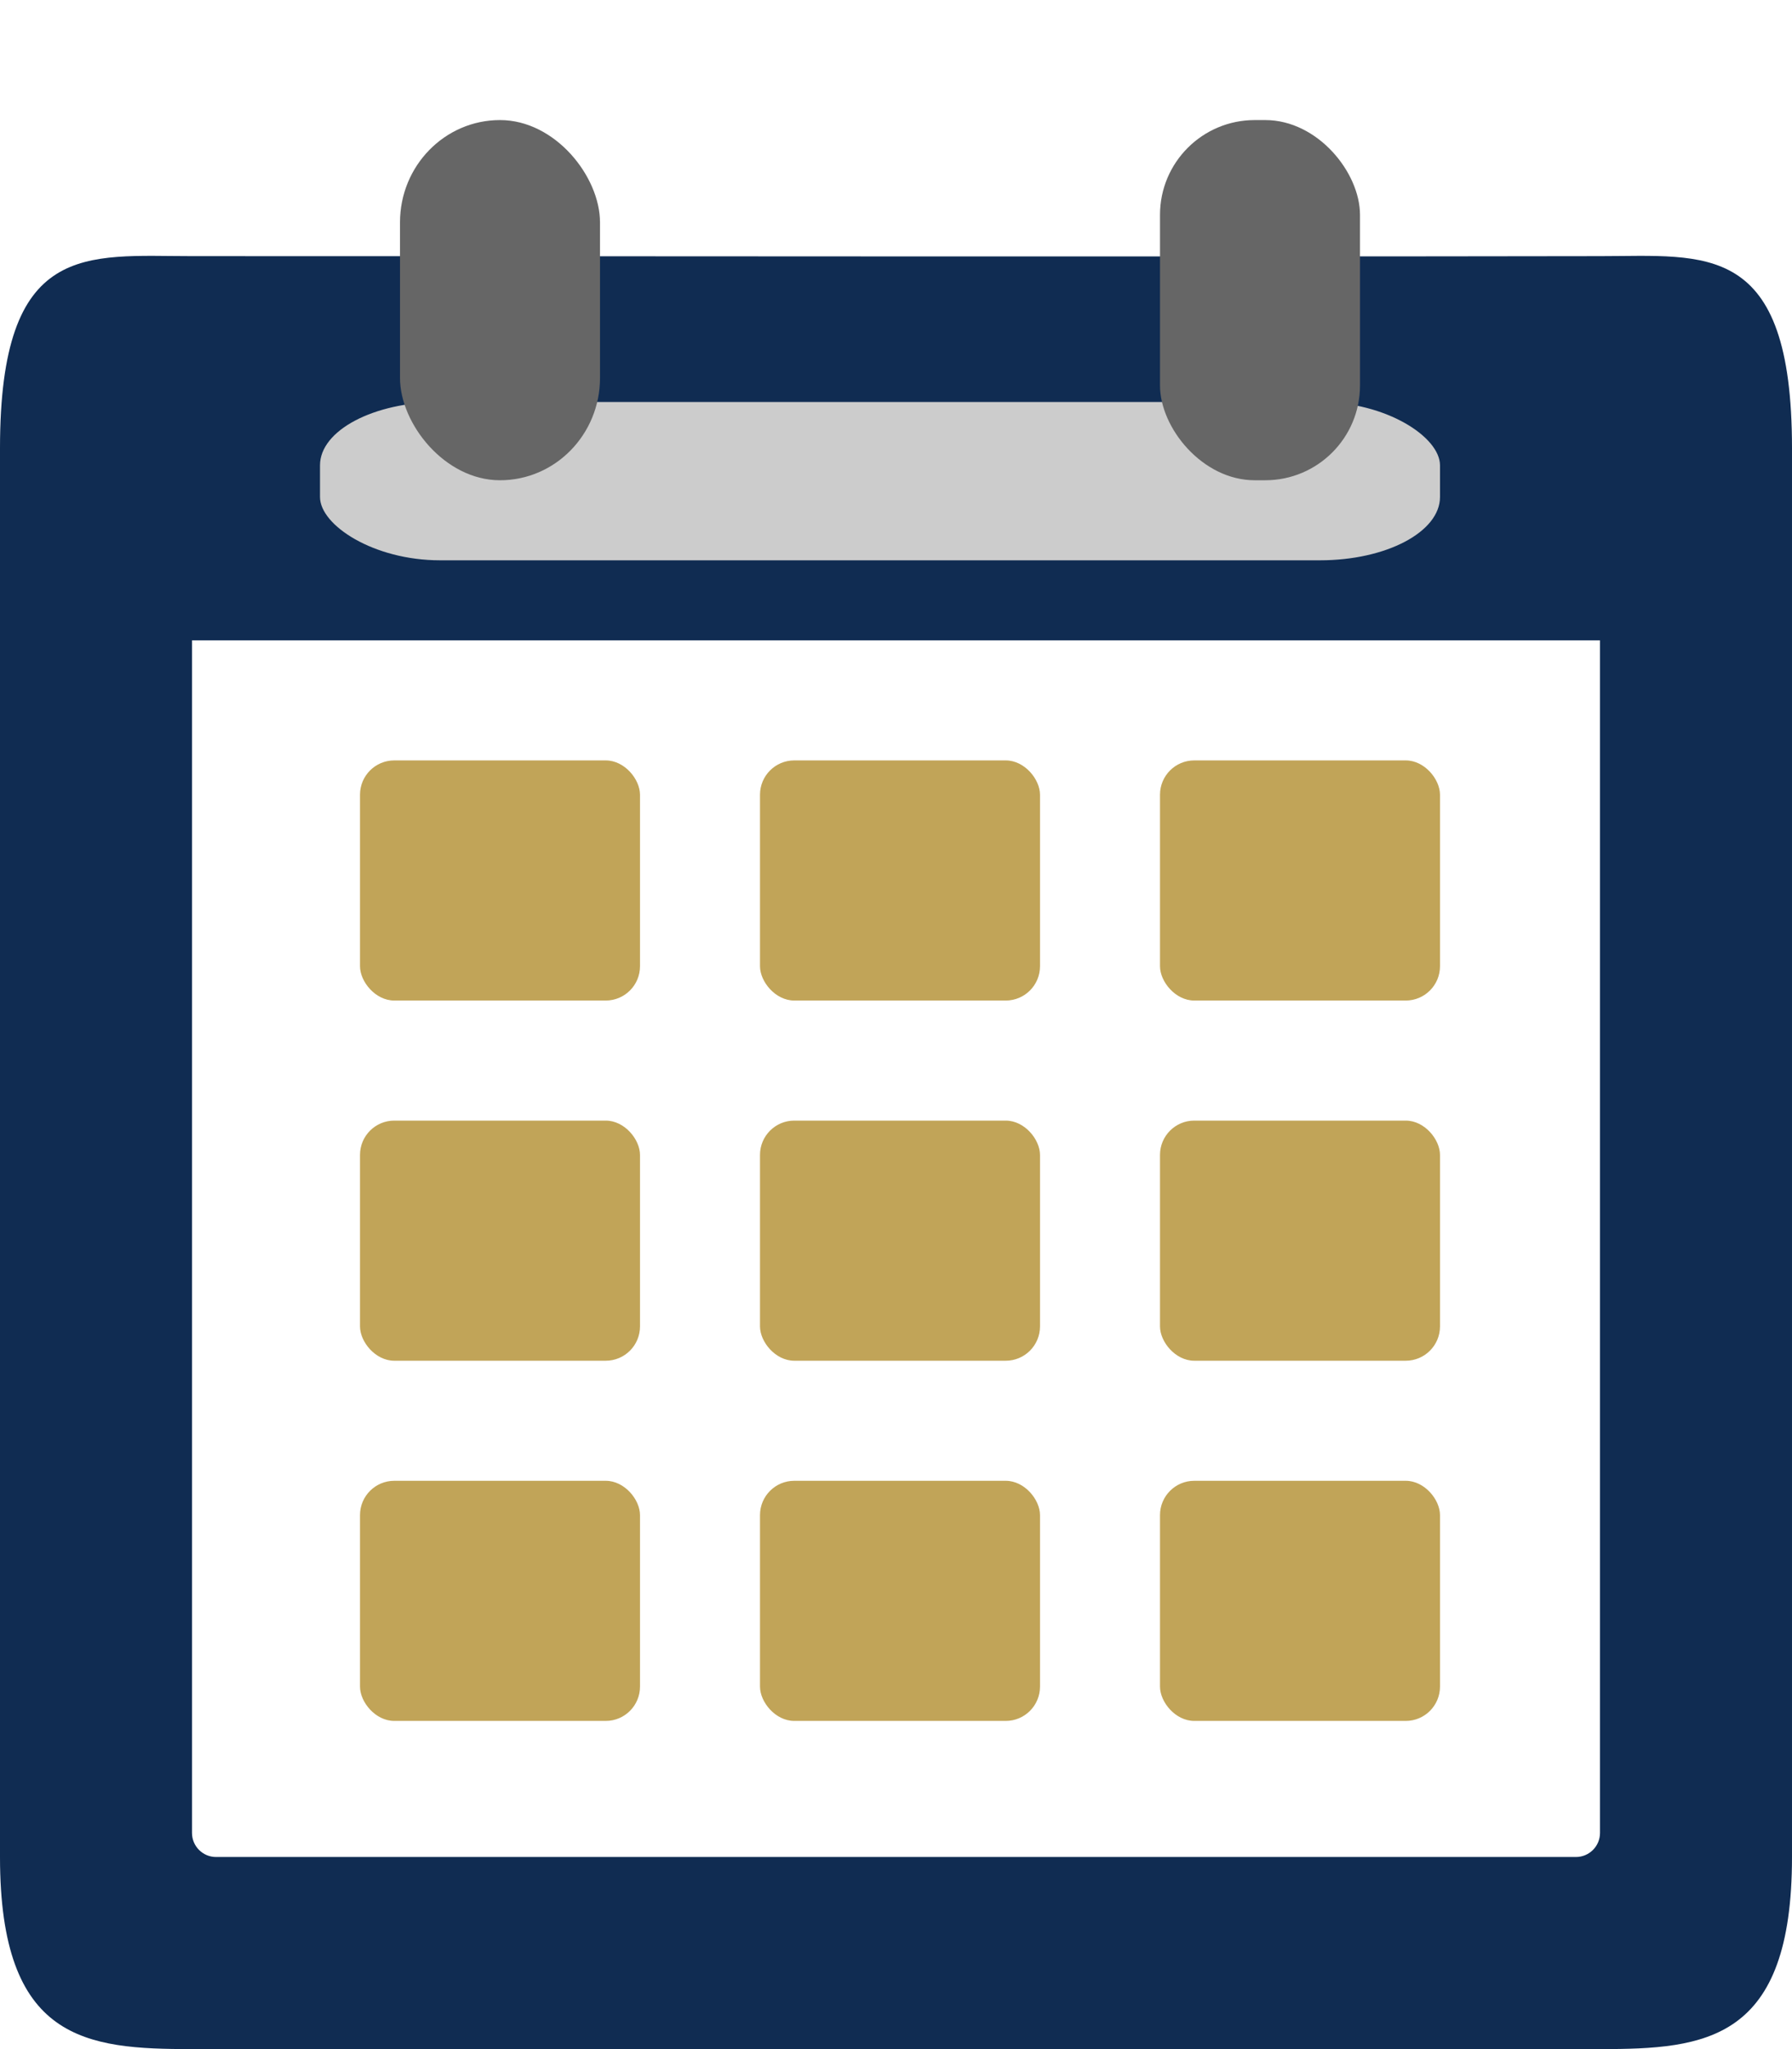
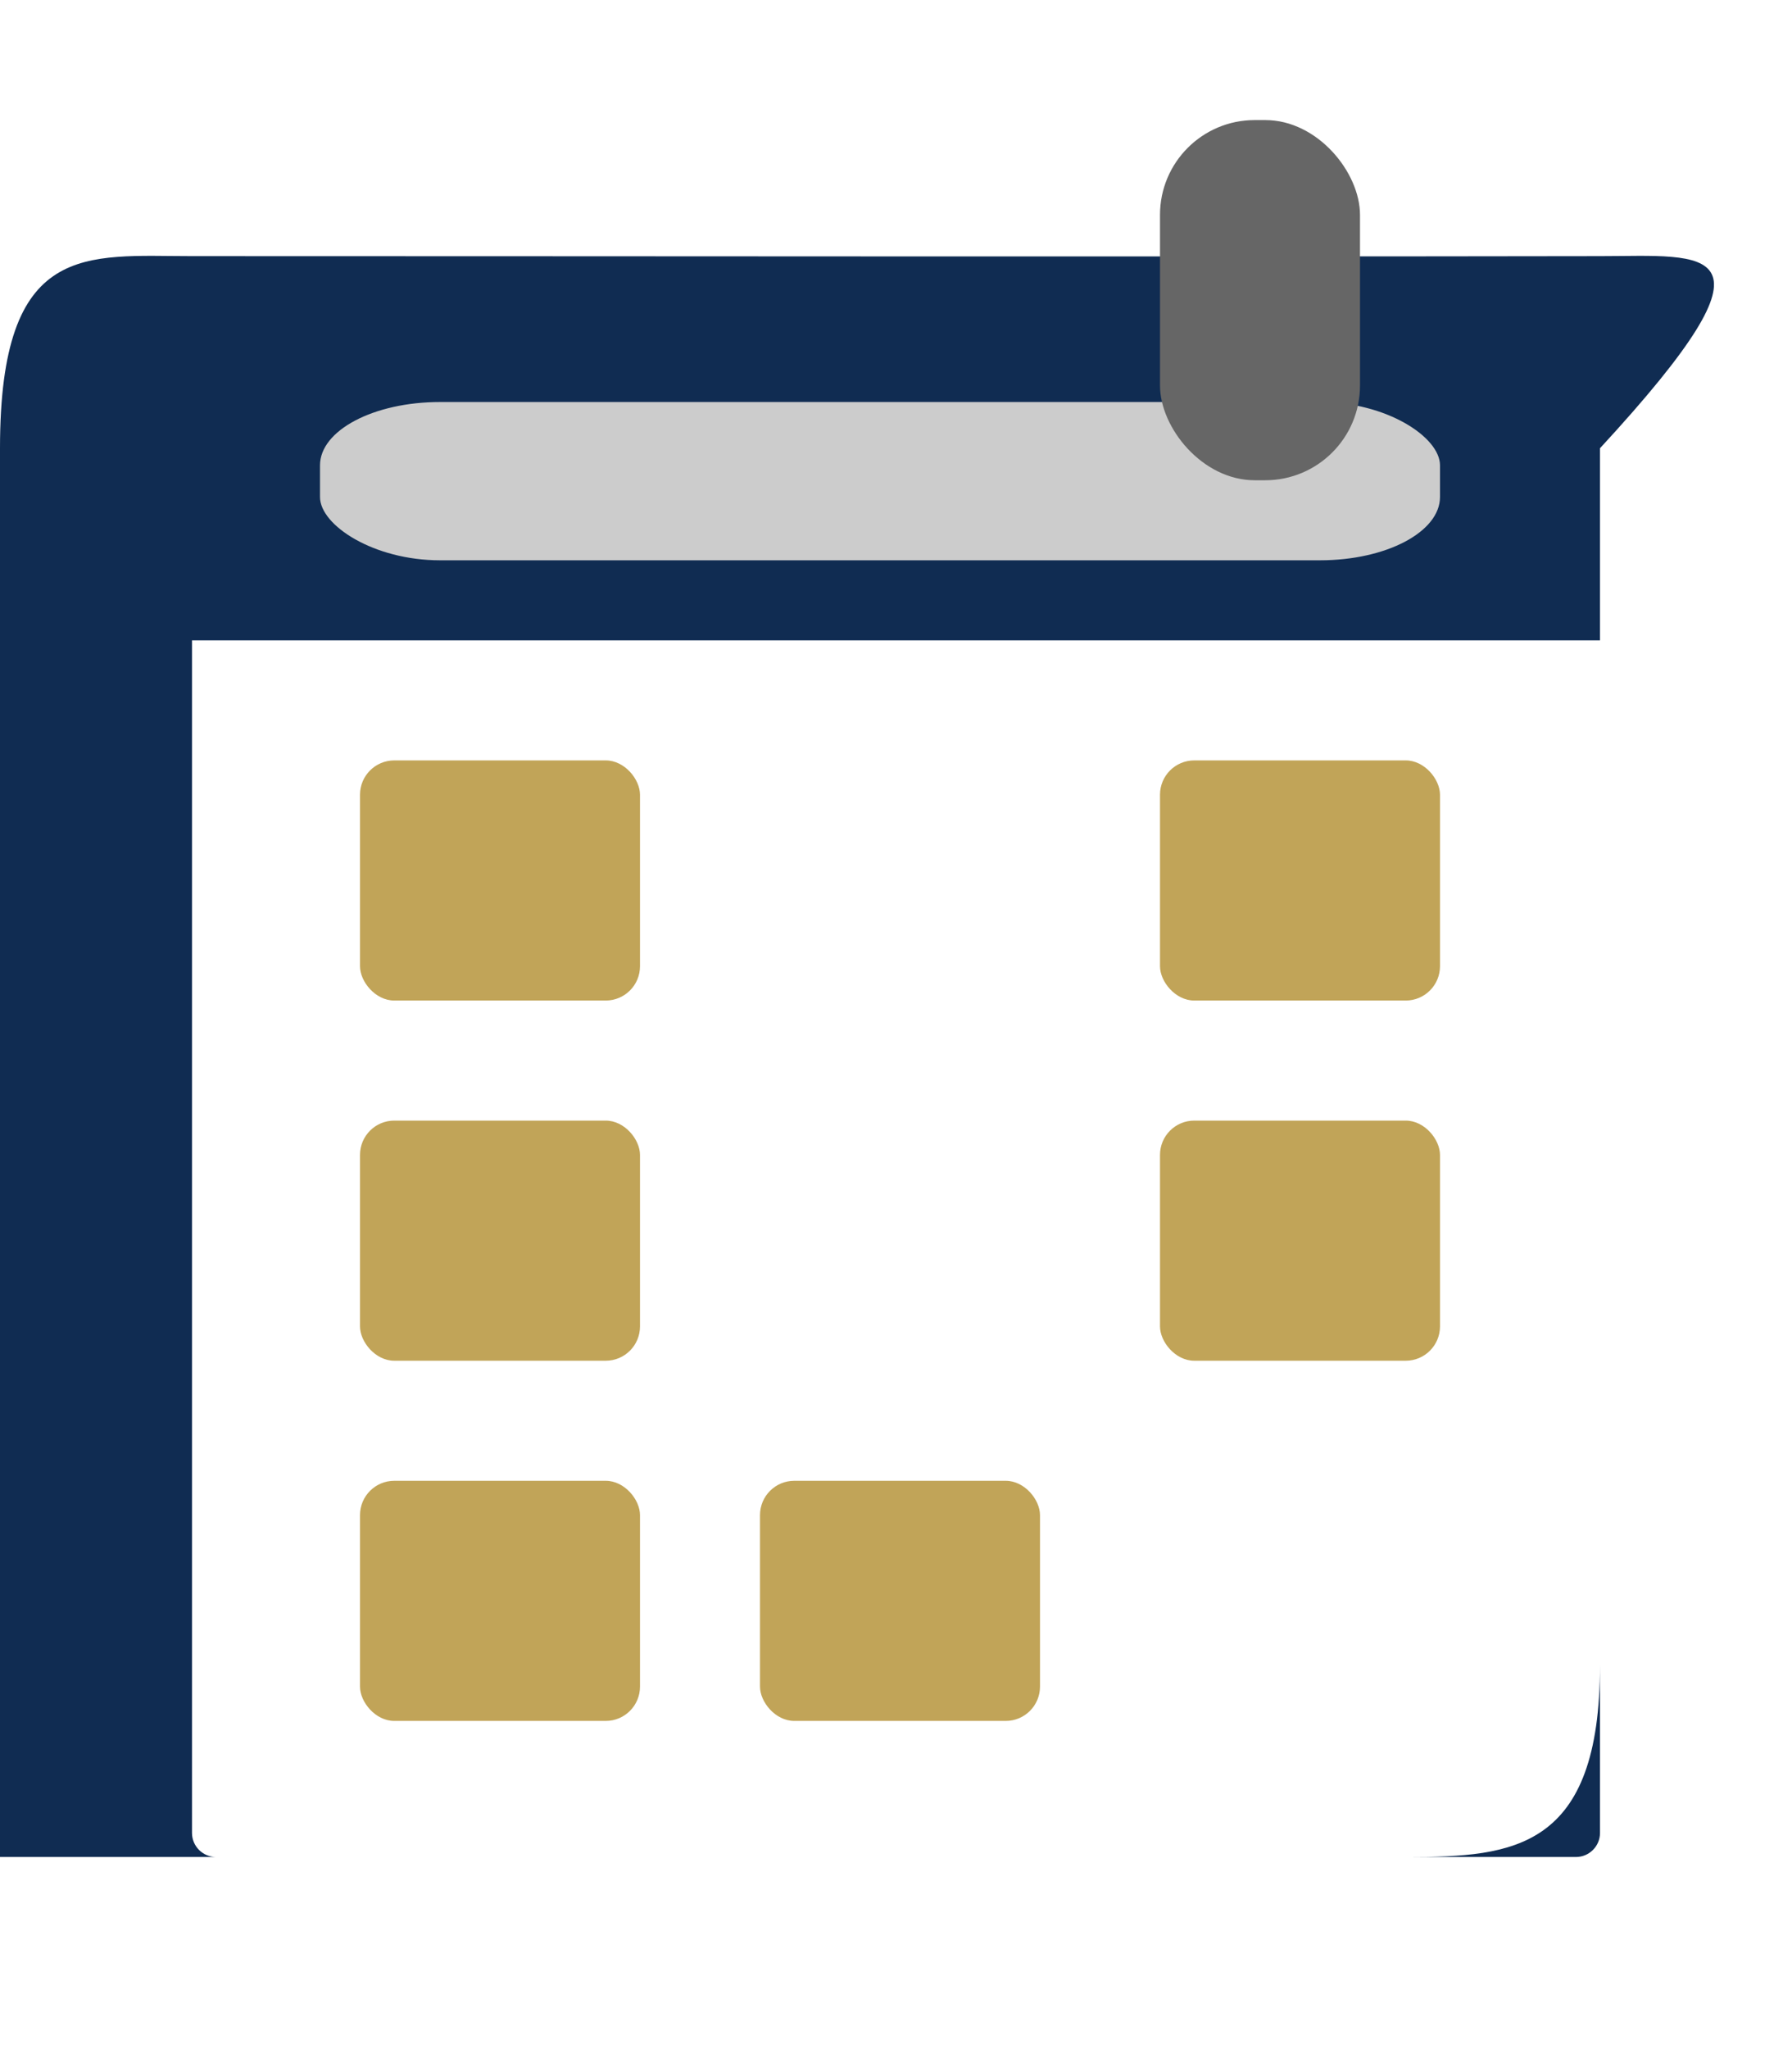
<svg xmlns="http://www.w3.org/2000/svg" xmlns:ns1="http://sodipodi.sourceforge.net/DTD/sodipodi-0.dtd" xmlns:ns2="http://www.inkscape.org/namespaces/inkscape" viewBox="0 0 448 512" version="1.1" id="svg4" ns1:docname="calendar-2.svg" ns2:version="1.0.2-2 (e86c870879, 2021-01-15)">
  <defs id="defs8" />
  <ns1:namedview pagecolor="#ffffff" bordercolor="#666666" borderopacity="1" objecttolerance="10" gridtolerance="10" guidetolerance="10" ns2:pageopacity="0" ns2:pageshadow="2" ns2:window-width="1258" ns2:window-height="972" id="namedview6" showgrid="true" ns2:zoom="1.4355469" ns2:cx="224" ns2:cy="205.88703" ns2:window-x="582" ns2:window-y="1262" ns2:window-maximized="0" ns2:current-layer="svg4" ns2:document-rotation="0">
    <ns2:grid type="xygrid" id="grid870" />
  </ns1:namedview>
-   <path d="M 400,64 C 289.927,64.18 154.583,64 48,64 21.5,64 0,60 0,112 v 352 c 0,46 21.5,48 48,48 h 352 c 26.5,0 48,-2 48,-48 V 112 C 448,60 426.5,64 400,64 Z m -6,400 H 54 c -3.3,0 -6,-2.7 -6,-6 V 160 h 352 v 298 c 0,3.3 -2.7,6 -6,6 z" id="path2" style="fill:#102c52;fill-opacity:1" ns1:nodetypes="ccsssssscsssccss" />
+   <path d="M 400,64 C 289.927,64.18 154.583,64 48,64 21.5,64 0,60 0,112 v 352 h 352 c 26.5,0 48,-2 48,-48 V 112 C 448,60 426.5,64 400,64 Z m -6,400 H 54 c -3.3,0 -6,-2.7 -6,-6 V 160 h 352 v 298 c 0,3.3 -2.7,6 -6,6 z" id="path2" style="fill:#102c52;fill-opacity:1" ns1:nodetypes="ccsssssscsssccss" />
  <rect style="opacity:1;fill:#c1a458;fill-opacity:1;stroke-width:0.663" id="rect837" width="70" height="60" x="90" y="190" ry="8.571" />
-   <rect style="fill:#c1a458;fill-opacity:1;stroke-width:0.663" id="rect837-7" width="70" height="60" x="190" y="190" ry="8.571" />
  <rect style="fill:#c1a458;fill-opacity:1;stroke-width:0.663" id="rect837-4" width="70" height="60" x="290" y="190" ry="8.571" />
  <rect style="fill:#c1a458;fill-opacity:1;stroke-width:0.663" id="rect837-9" width="70" height="60" x="290" y="280" ry="8.571" />
-   <rect style="fill:#c1a458;fill-opacity:1;stroke-width:0.663" id="rect837-6" width="70" height="60" x="190" y="280" ry="8.571" />
  <rect style="fill:#c1a458;fill-opacity:1;stroke-width:0.663" id="rect837-5" width="70" height="60" x="90" y="280" ry="8.571" />
  <rect style="fill:#c1a458;fill-opacity:1;stroke-width:0.663" id="rect837-93" width="70" height="60" x="90" y="370" ry="8.571" />
  <rect style="fill:#c1a458;fill-opacity:1;stroke-width:0.663" id="rect837-0" width="70" height="60" x="190" y="370" ry="8.571" />
-   <rect style="fill:#c1a458;fill-opacity:1;stroke-width:0.663" id="rect837-2" width="70" height="60" x="290" y="370" ry="8.571" />
  <rect style="fill:#cccccc;stroke-width:0.823" id="rect920" width="280" height="39.551" x="80" y="100.449" ry="15.82" rx="30" />
  <rect style="fill:#666666;stroke-width:2.121" id="rect913" width="50" height="90" x="290" y="30" ry="23.684" />
-   <rect style="fill:#666666;fill-opacity:1;stroke-width:2.449" id="rect911" width="50" height="90" x="100" y="30" ry="25.565" />
</svg>